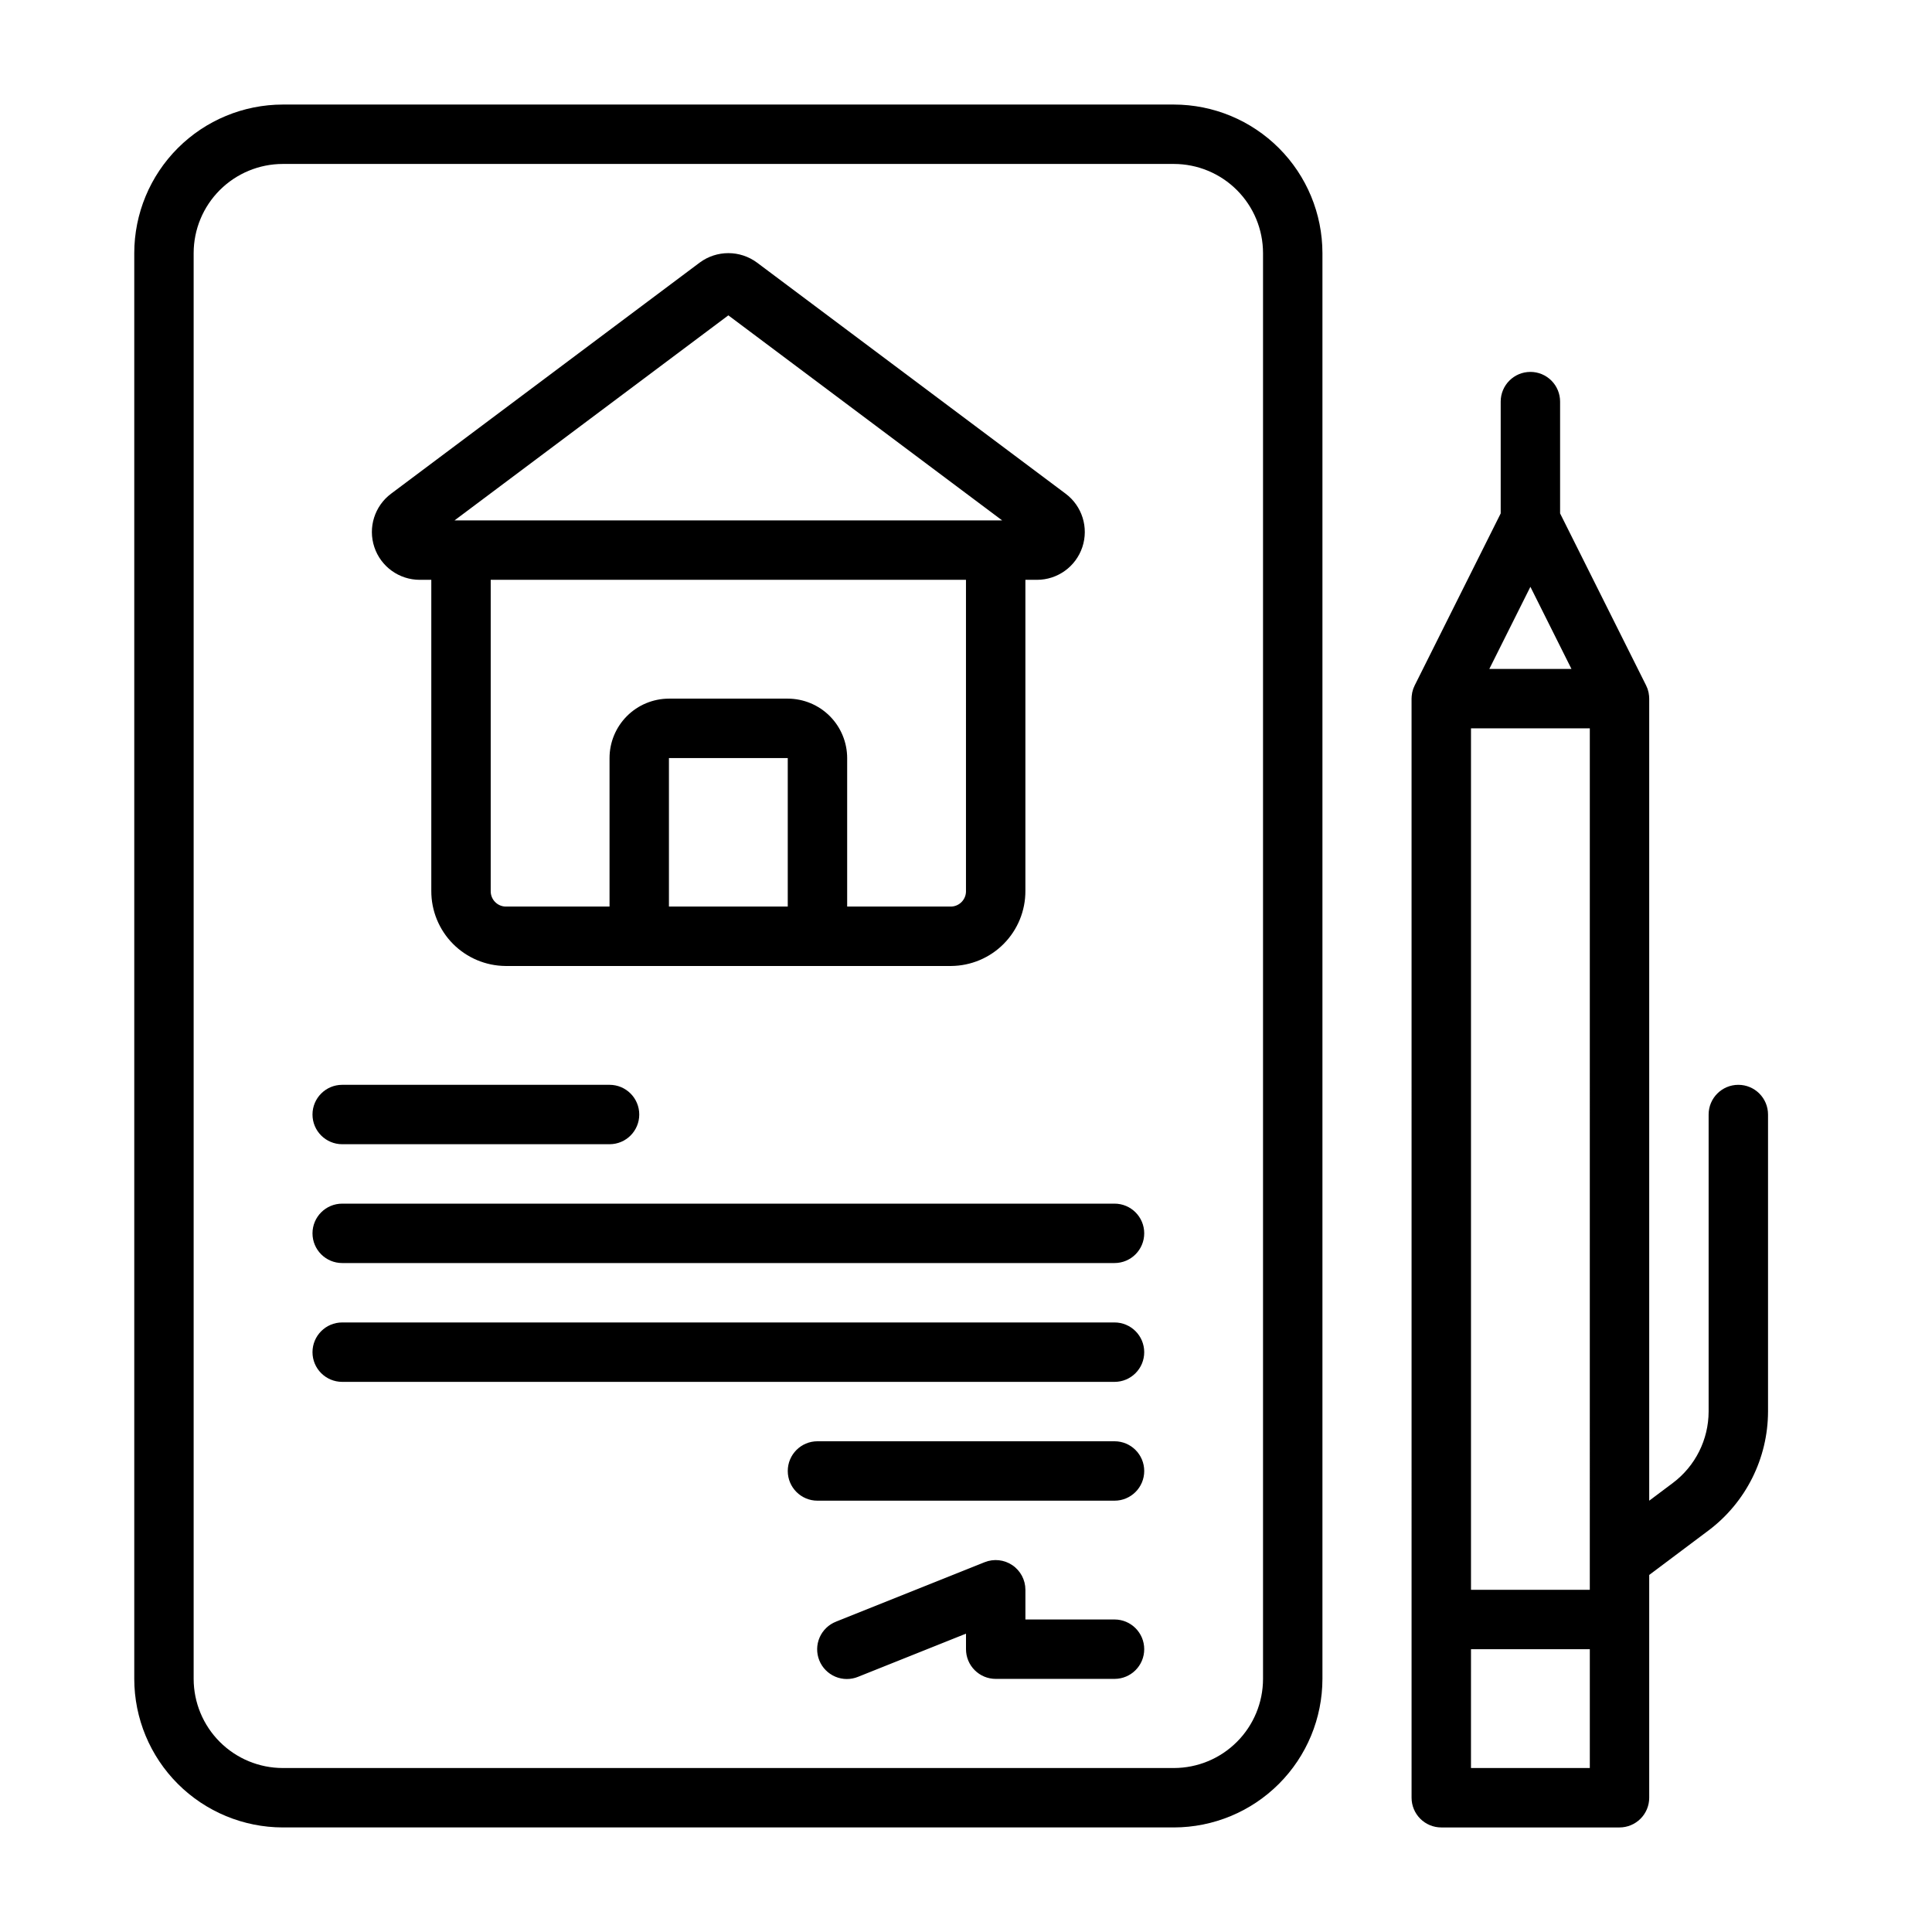
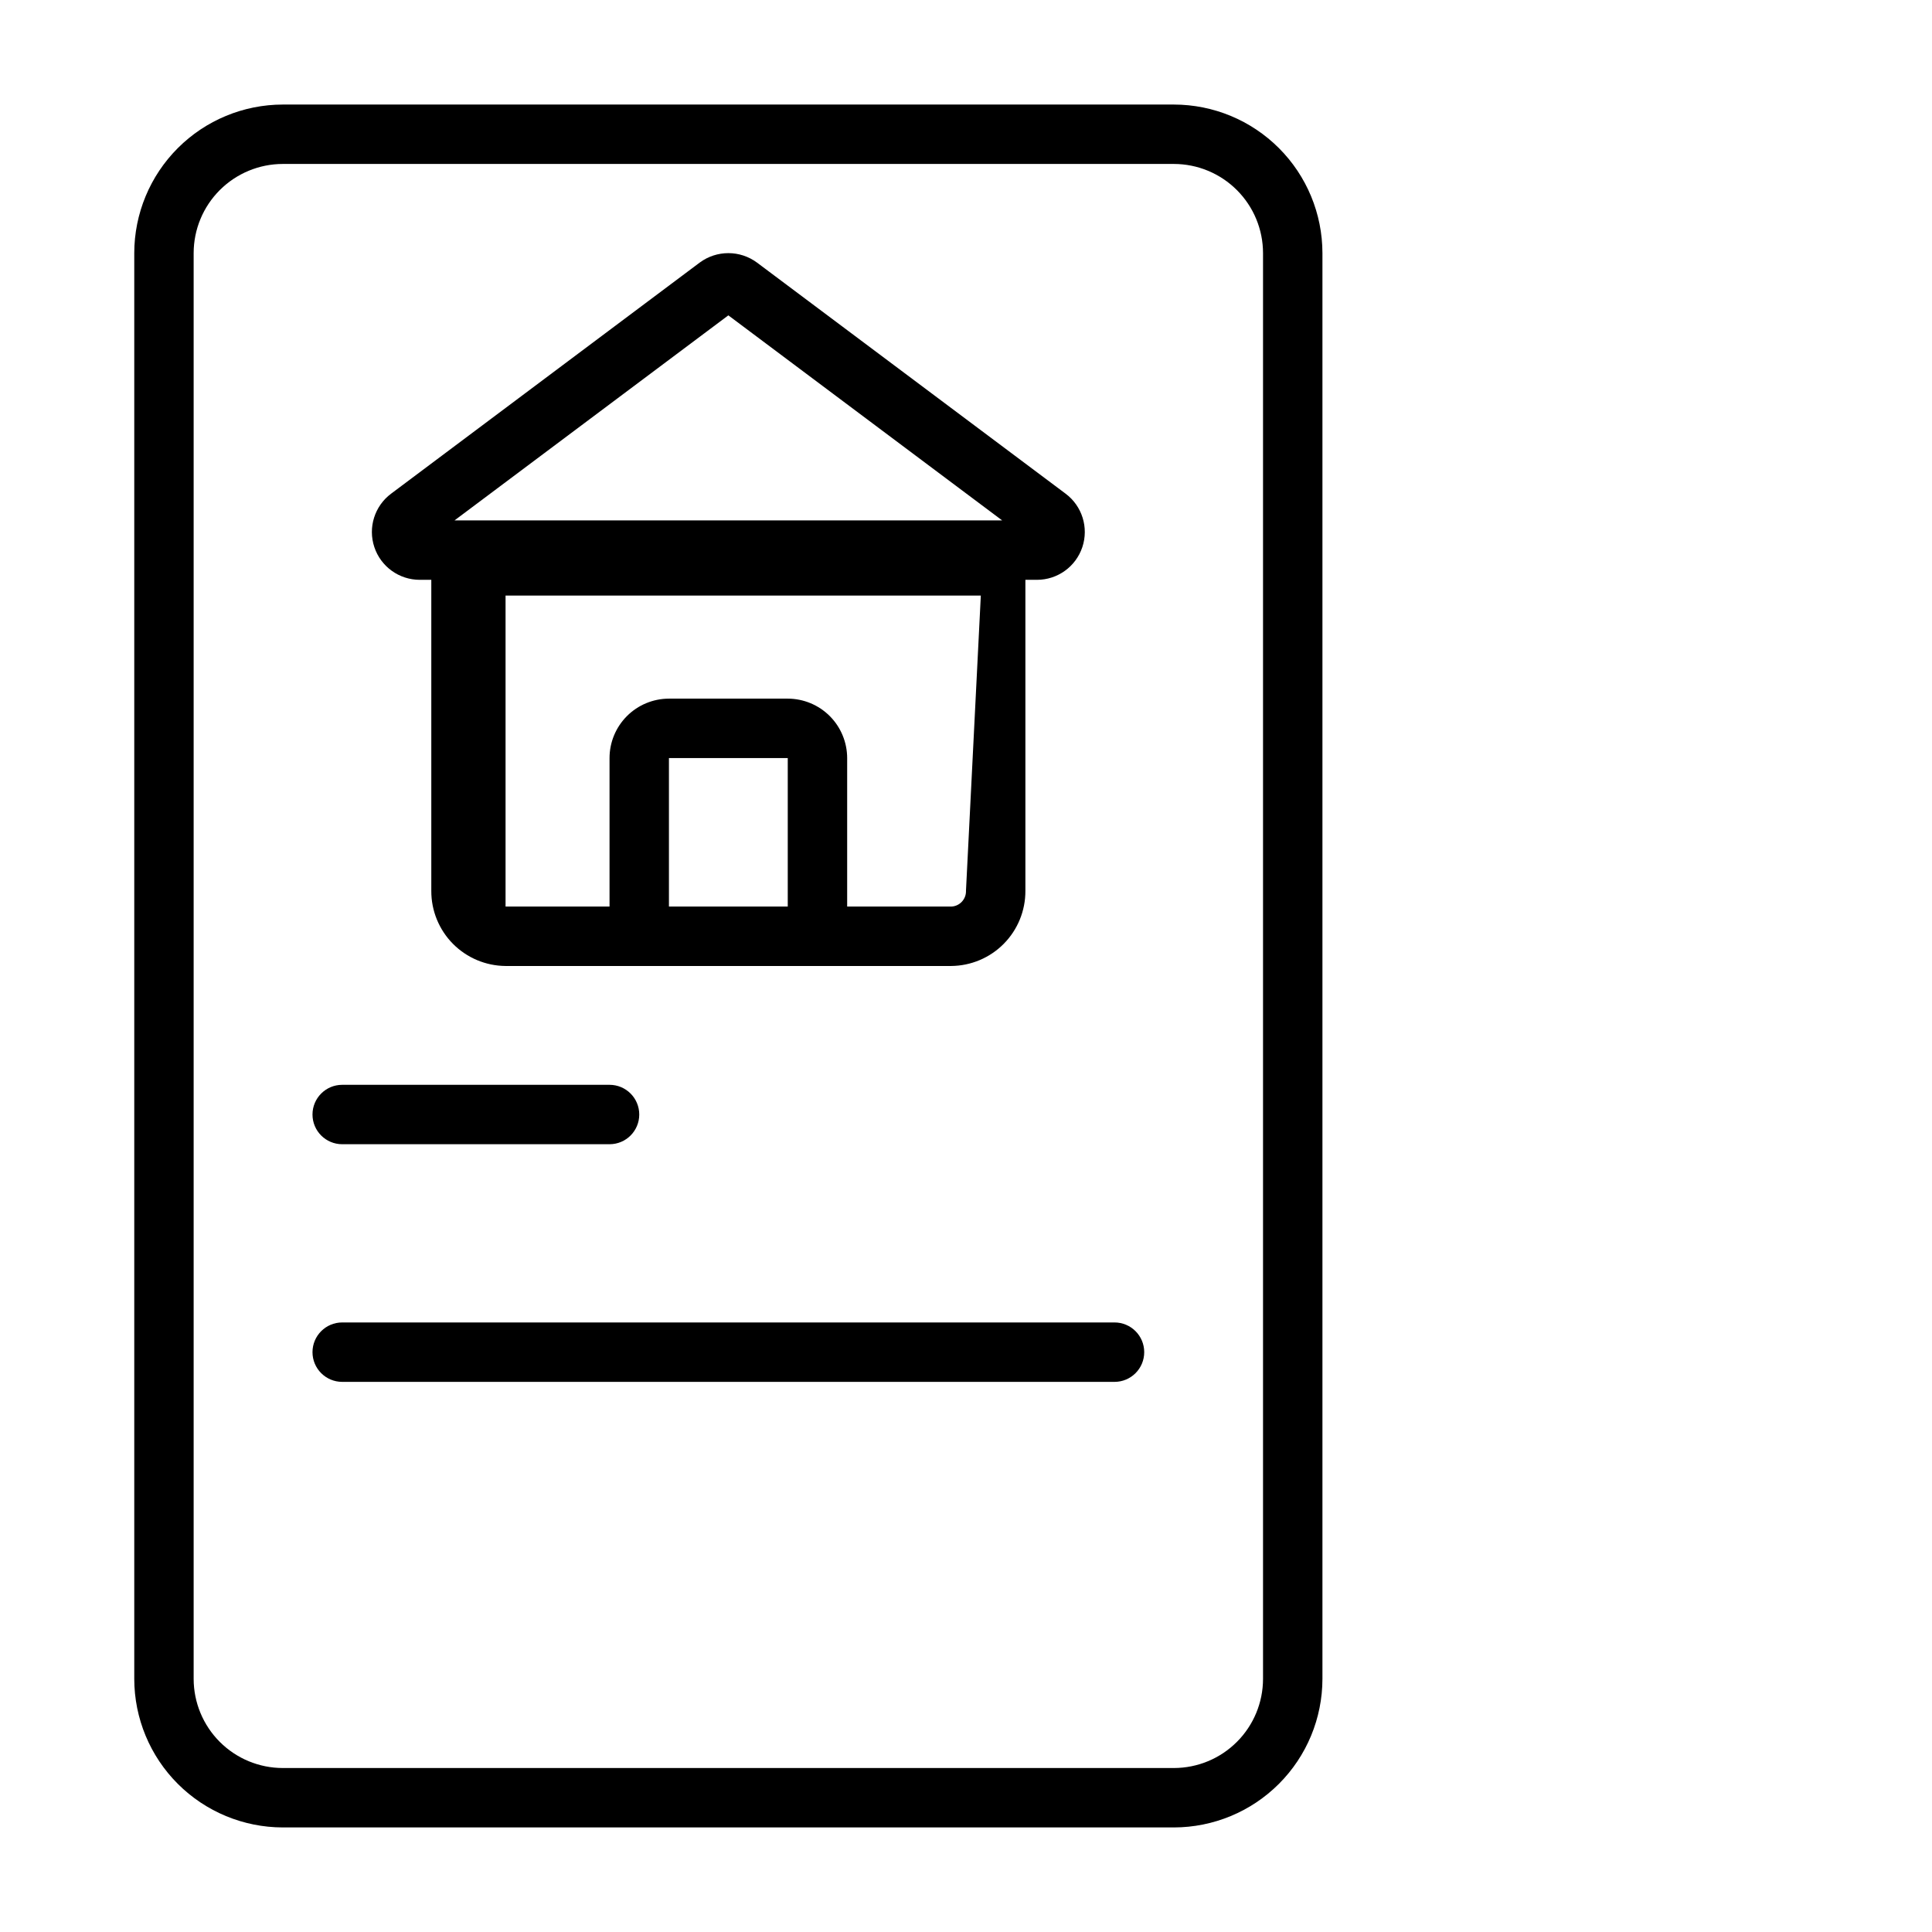
<svg xmlns="http://www.w3.org/2000/svg" fill="#000000" width="800px" height="800px" version="1.1" viewBox="144 144 512 512">
  <g>
    <path d="m455.1 628.29c10.438-0.016 20.441-4.164 27.82-11.543s11.527-17.383 11.539-27.82v-377.86c-0.012-10.438-4.16-20.441-11.539-27.82s-17.383-11.527-27.82-11.539h-236.16c-10.434 0.012-20.438 4.16-27.816 11.539s-11.531 17.383-11.543 27.82v377.86c0.012 10.438 4.164 20.441 11.543 27.82s17.383 11.527 27.816 11.543zm-259.78-39.363v-377.86c0.008-6.262 2.5-12.266 6.926-16.691 4.43-4.426 10.43-6.918 16.691-6.926h236.16c6.262 0.008 12.266 2.5 16.691 6.926 4.43 4.426 6.918 10.43 6.926 16.691v377.86c-0.008 6.262-2.496 12.266-6.926 16.691-4.426 4.43-10.43 6.918-16.691 6.926h-236.16c-6.262-0.008-12.262-2.496-16.691-6.926-4.426-4.426-6.918-10.43-6.926-16.691z" />
-     <path d="m255.24 297.66h3.059v82.426-0.004c-0.023 5.25 2.035 10.293 5.723 14.027 3.691 3.731 8.711 5.848 13.957 5.887h118.08c5.25-0.039 10.27-2.156 13.957-5.887 3.691-3.734 5.746-8.777 5.723-14.027v-82.422h3.062c5.457 0.004 10.305-3.488 12.031-8.668 1.727-5.18-0.059-10.883-4.426-14.152l-81.785-61.242c-4.516-3.352-10.691-3.352-15.207 0l-81.781 61.242c-4.371 3.269-6.156 8.973-4.43 14.152 1.727 5.18 6.574 8.672 12.035 8.668zm97.523 86.59h-31.488v-39.359h31.488zm47.23-4.168h0.004c0.059 2.238-1.703 4.102-3.938 4.168h-27.551v-39.359c-0.008-4.176-1.668-8.176-4.617-11.129-2.953-2.949-6.953-4.609-11.129-4.617h-31.488c-4.172 0.008-8.176 1.668-11.125 4.617-2.953 2.953-4.613 6.953-4.617 11.129v39.359h-27.555c-2.234-0.066-3.992-1.93-3.934-4.168v-82.422h125.95zm-62.973-152.51 72.566 54.344h-145.14z" />
-     <path d="m549.57 242.56c-4.348 0-7.871 3.523-7.871 7.871v29.629l-22.785 45.57c-0.02 0.039-0.031 0.082-0.051 0.121-0.109 0.227-0.207 0.457-0.297 0.688-0.023 0.066-0.051 0.133-0.07 0.195v0.004c-0.098 0.289-0.18 0.582-0.246 0.883v0.012-0.004c-0.062 0.301-0.105 0.609-0.133 0.914-0.008 0.09-0.008 0.176-0.016 0.266-0.008 0.145-0.023 0.297-0.023 0.438l0.004 291.27c0 2.09 0.832 4.09 2.305 5.566 1.477 1.477 3.481 2.309 5.566 2.309h47.234c2.086 0 4.09-0.832 5.566-2.309 1.477-1.477 2.305-3.477 2.305-5.566v-59.039l15.742-11.809h0.004c9.887-7.453 15.711-19.105 15.742-31.488v-78.719c0-4.348-3.523-7.871-7.871-7.871s-7.871 3.523-7.871 7.871v78.719c-0.02 7.43-3.516 14.422-9.449 18.895l-6.297 4.723v-212.55c0-0.148-0.016-0.297-0.023-0.438 0-0.09-0.008-0.176-0.016-0.266h0.004c-0.027-0.309-0.07-0.613-0.133-0.914v-0.012c-0.062-0.297-0.145-0.59-0.242-0.879-0.023-0.066-0.047-0.133-0.07-0.195-0.086-0.238-0.188-0.465-0.297-0.688-0.02-0.039-0.031-0.082-0.051-0.121l-22.789-45.578v-29.629c0-2.086-0.828-4.09-2.305-5.566-1.477-1.477-3.477-2.305-5.566-2.305zm15.742 322.75h-31.484v-228.29h31.488zm-31.488 47.23 0.004-31.488h31.488v31.488zm4.863-291.27 10.883-21.758 10.879 21.758z" />
-     <path d="m234.69 478.72h204.67c4.348 0 7.871-3.523 7.871-7.871s-3.523-7.871-7.871-7.871h-204.67c-4.348 0-7.875 3.523-7.875 7.871s3.527 7.871 7.875 7.871z" />
+     <path d="m255.24 297.66h3.059v82.426-0.004c-0.023 5.25 2.035 10.293 5.723 14.027 3.691 3.731 8.711 5.848 13.957 5.887h118.08c5.25-0.039 10.27-2.156 13.957-5.887 3.691-3.734 5.746-8.777 5.723-14.027v-82.422h3.062c5.457 0.004 10.305-3.488 12.031-8.668 1.727-5.18-0.059-10.883-4.426-14.152l-81.785-61.242c-4.516-3.352-10.691-3.352-15.207 0l-81.781 61.242c-4.371 3.269-6.156 8.973-4.43 14.152 1.727 5.18 6.574 8.672 12.035 8.668zm97.523 86.59h-31.488v-39.359h31.488zm47.23-4.168h0.004c0.059 2.238-1.703 4.102-3.938 4.168h-27.551v-39.359c-0.008-4.176-1.668-8.176-4.617-11.129-2.953-2.949-6.953-4.609-11.129-4.617h-31.488c-4.172 0.008-8.176 1.668-11.125 4.617-2.953 2.953-4.613 6.953-4.617 11.129v39.359h-27.555v-82.422h125.95zm-62.973-152.51 72.566 54.344h-145.14z" />
    <path d="m234.69 447.23h70.848c4.348 0 7.871-3.523 7.871-7.871s-3.523-7.871-7.871-7.871h-70.848c-4.348 0-7.875 3.523-7.875 7.871s3.527 7.871 7.875 7.871z" />
    <path d="m234.69 510.21h204.67c4.348 0 7.871-3.523 7.871-7.871 0-4.348-3.523-7.875-7.871-7.875h-204.67c-4.348 0-7.875 3.527-7.875 7.875 0 4.348 3.527 7.871 7.875 7.871z" />
-     <path d="m439.36 525.95h-78.723c-4.348 0-7.871 3.527-7.871 7.875 0 4.348 3.523 7.871 7.871 7.871h78.723c4.348 0 7.871-3.523 7.871-7.871 0-4.348-3.523-7.875-7.871-7.875z" />
-     <path d="m439.36 573.18h-23.617v-7.871c0-2.613-1.297-5.055-3.457-6.519-2.164-1.465-4.914-1.762-7.34-0.793l-39.359 15.742v0.004c-1.961 0.758-3.539 2.269-4.379 4.199-0.84 1.93-0.871 4.113-0.09 6.066s2.312 3.512 4.25 4.328c1.938 0.82 4.121 0.828 6.066 0.023l28.566-11.426v4.117c0 2.09 0.828 4.09 2.305 5.566 1.477 1.477 3.477 2.305 5.566 2.305h31.488c4.348 0 7.871-3.523 7.871-7.871 0-4.348-3.523-7.871-7.871-7.871z" />
  </g>
</svg>